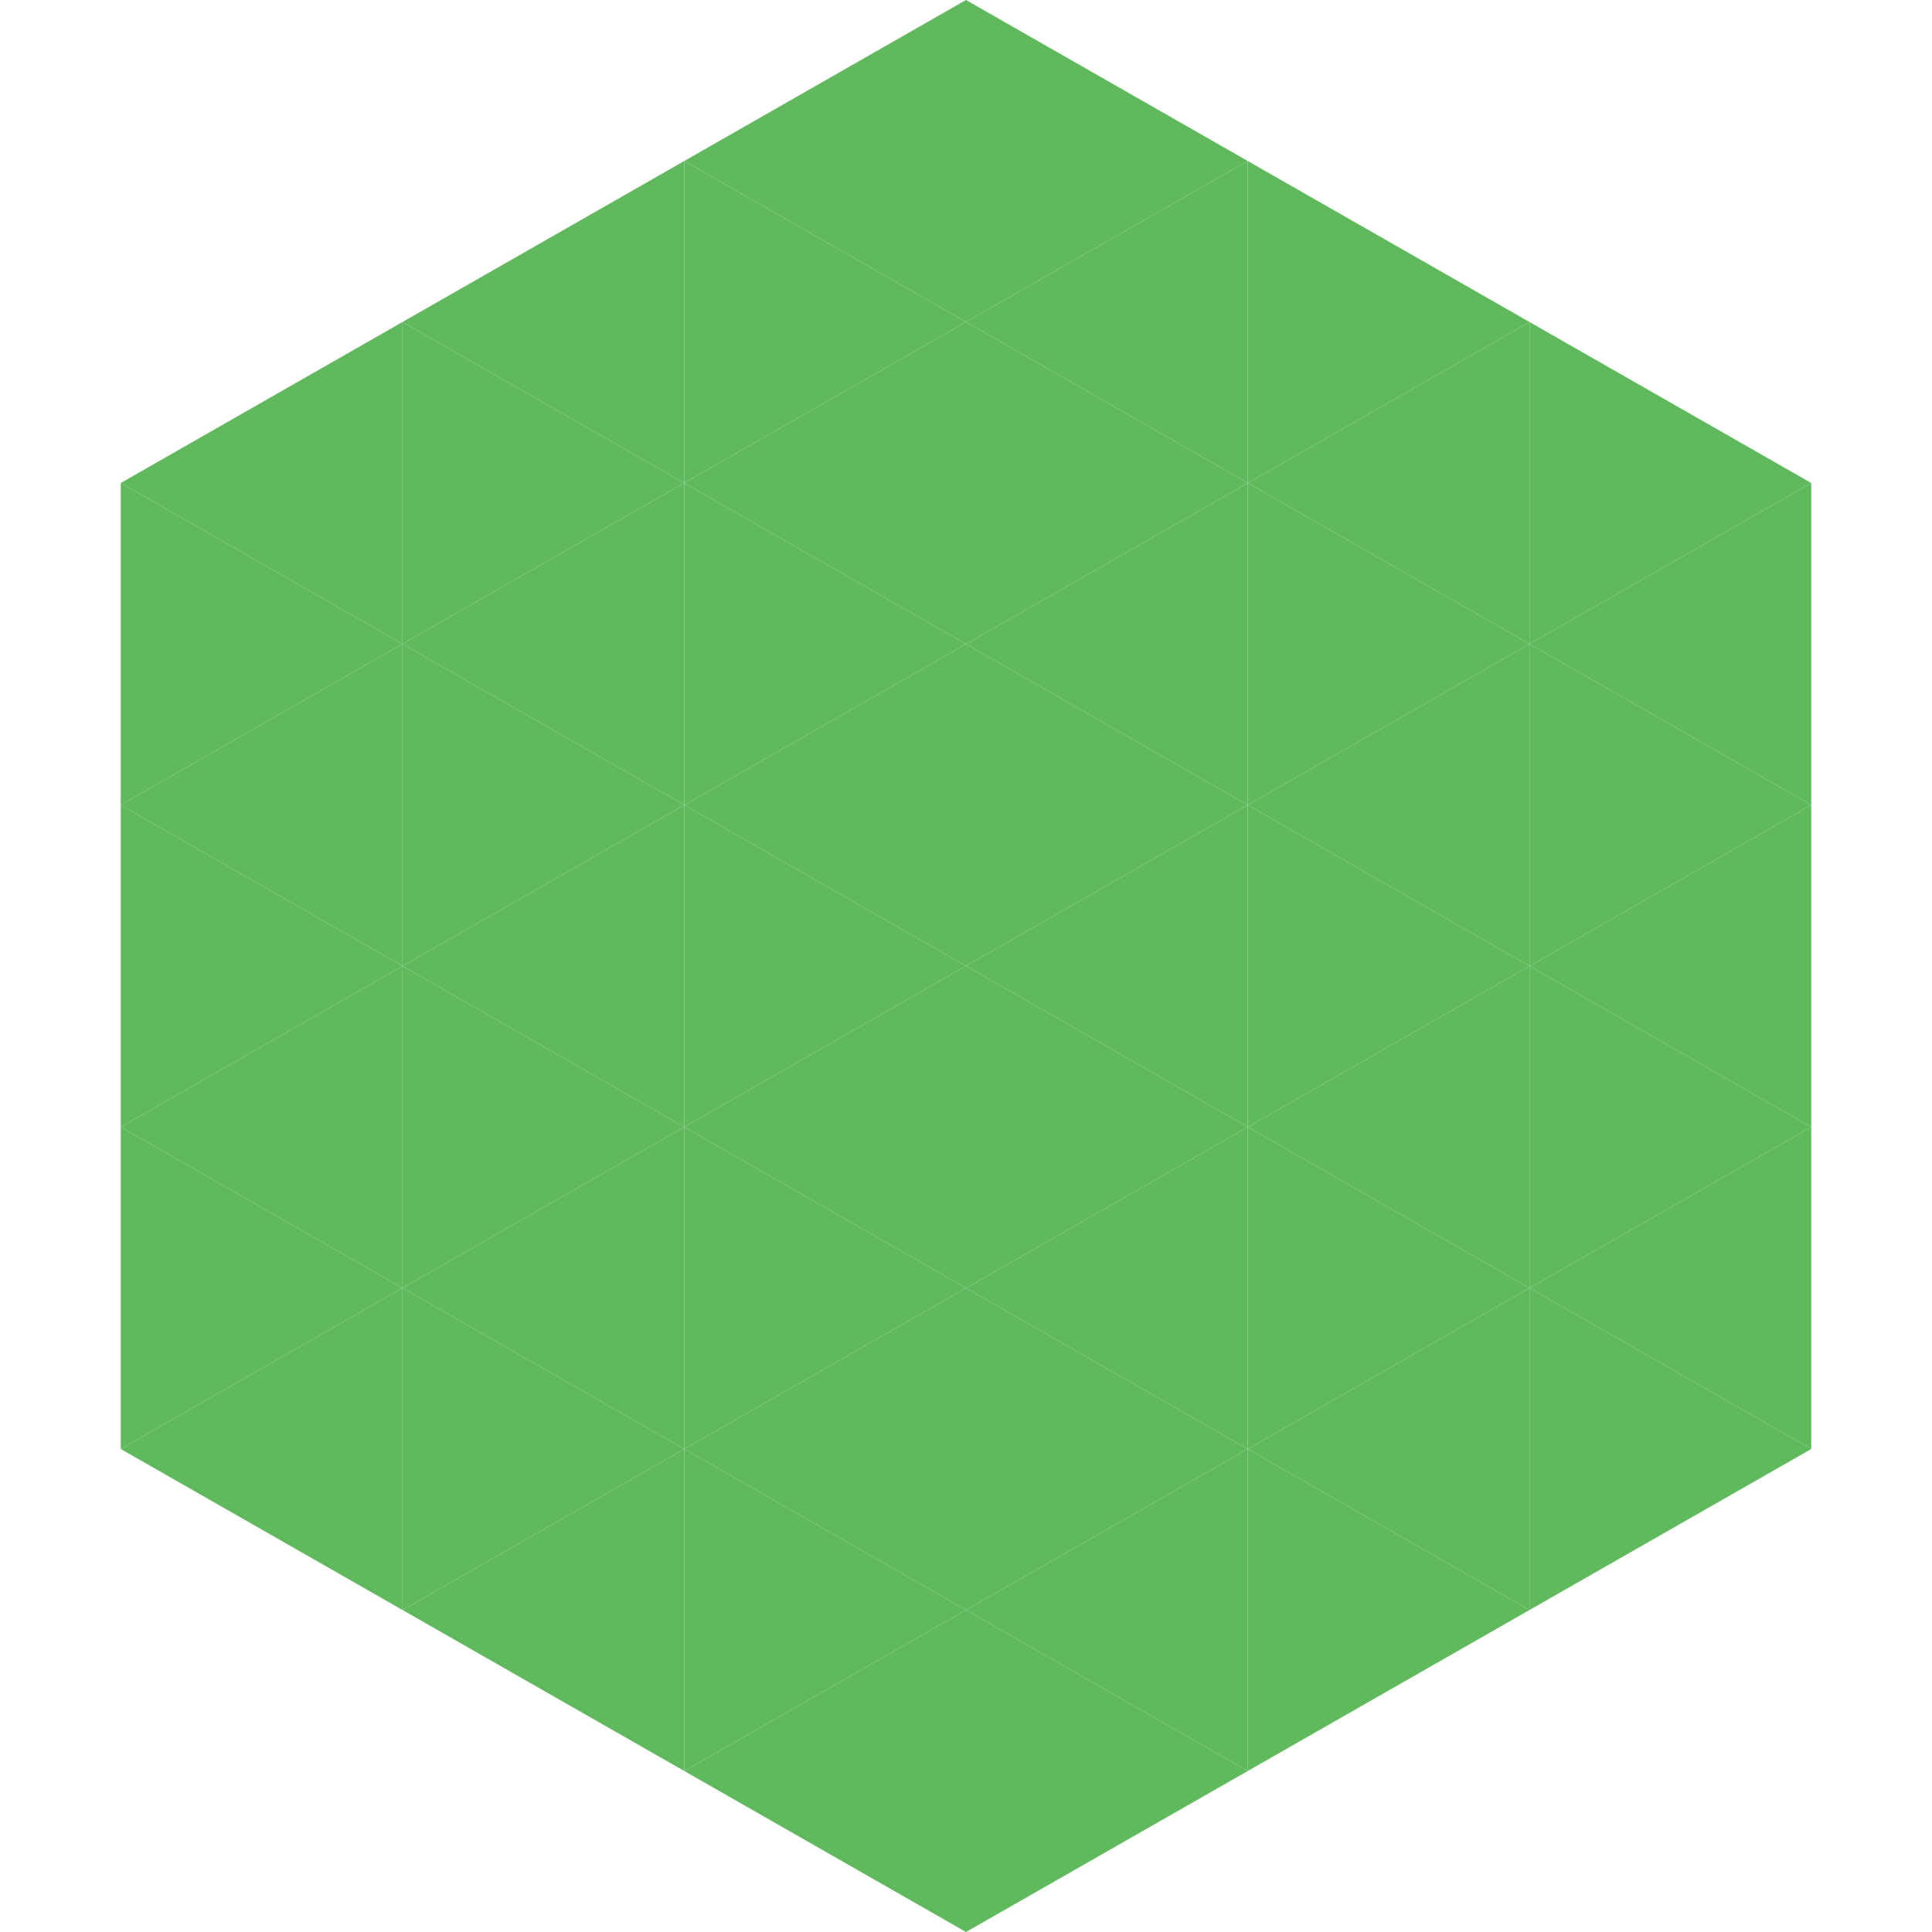
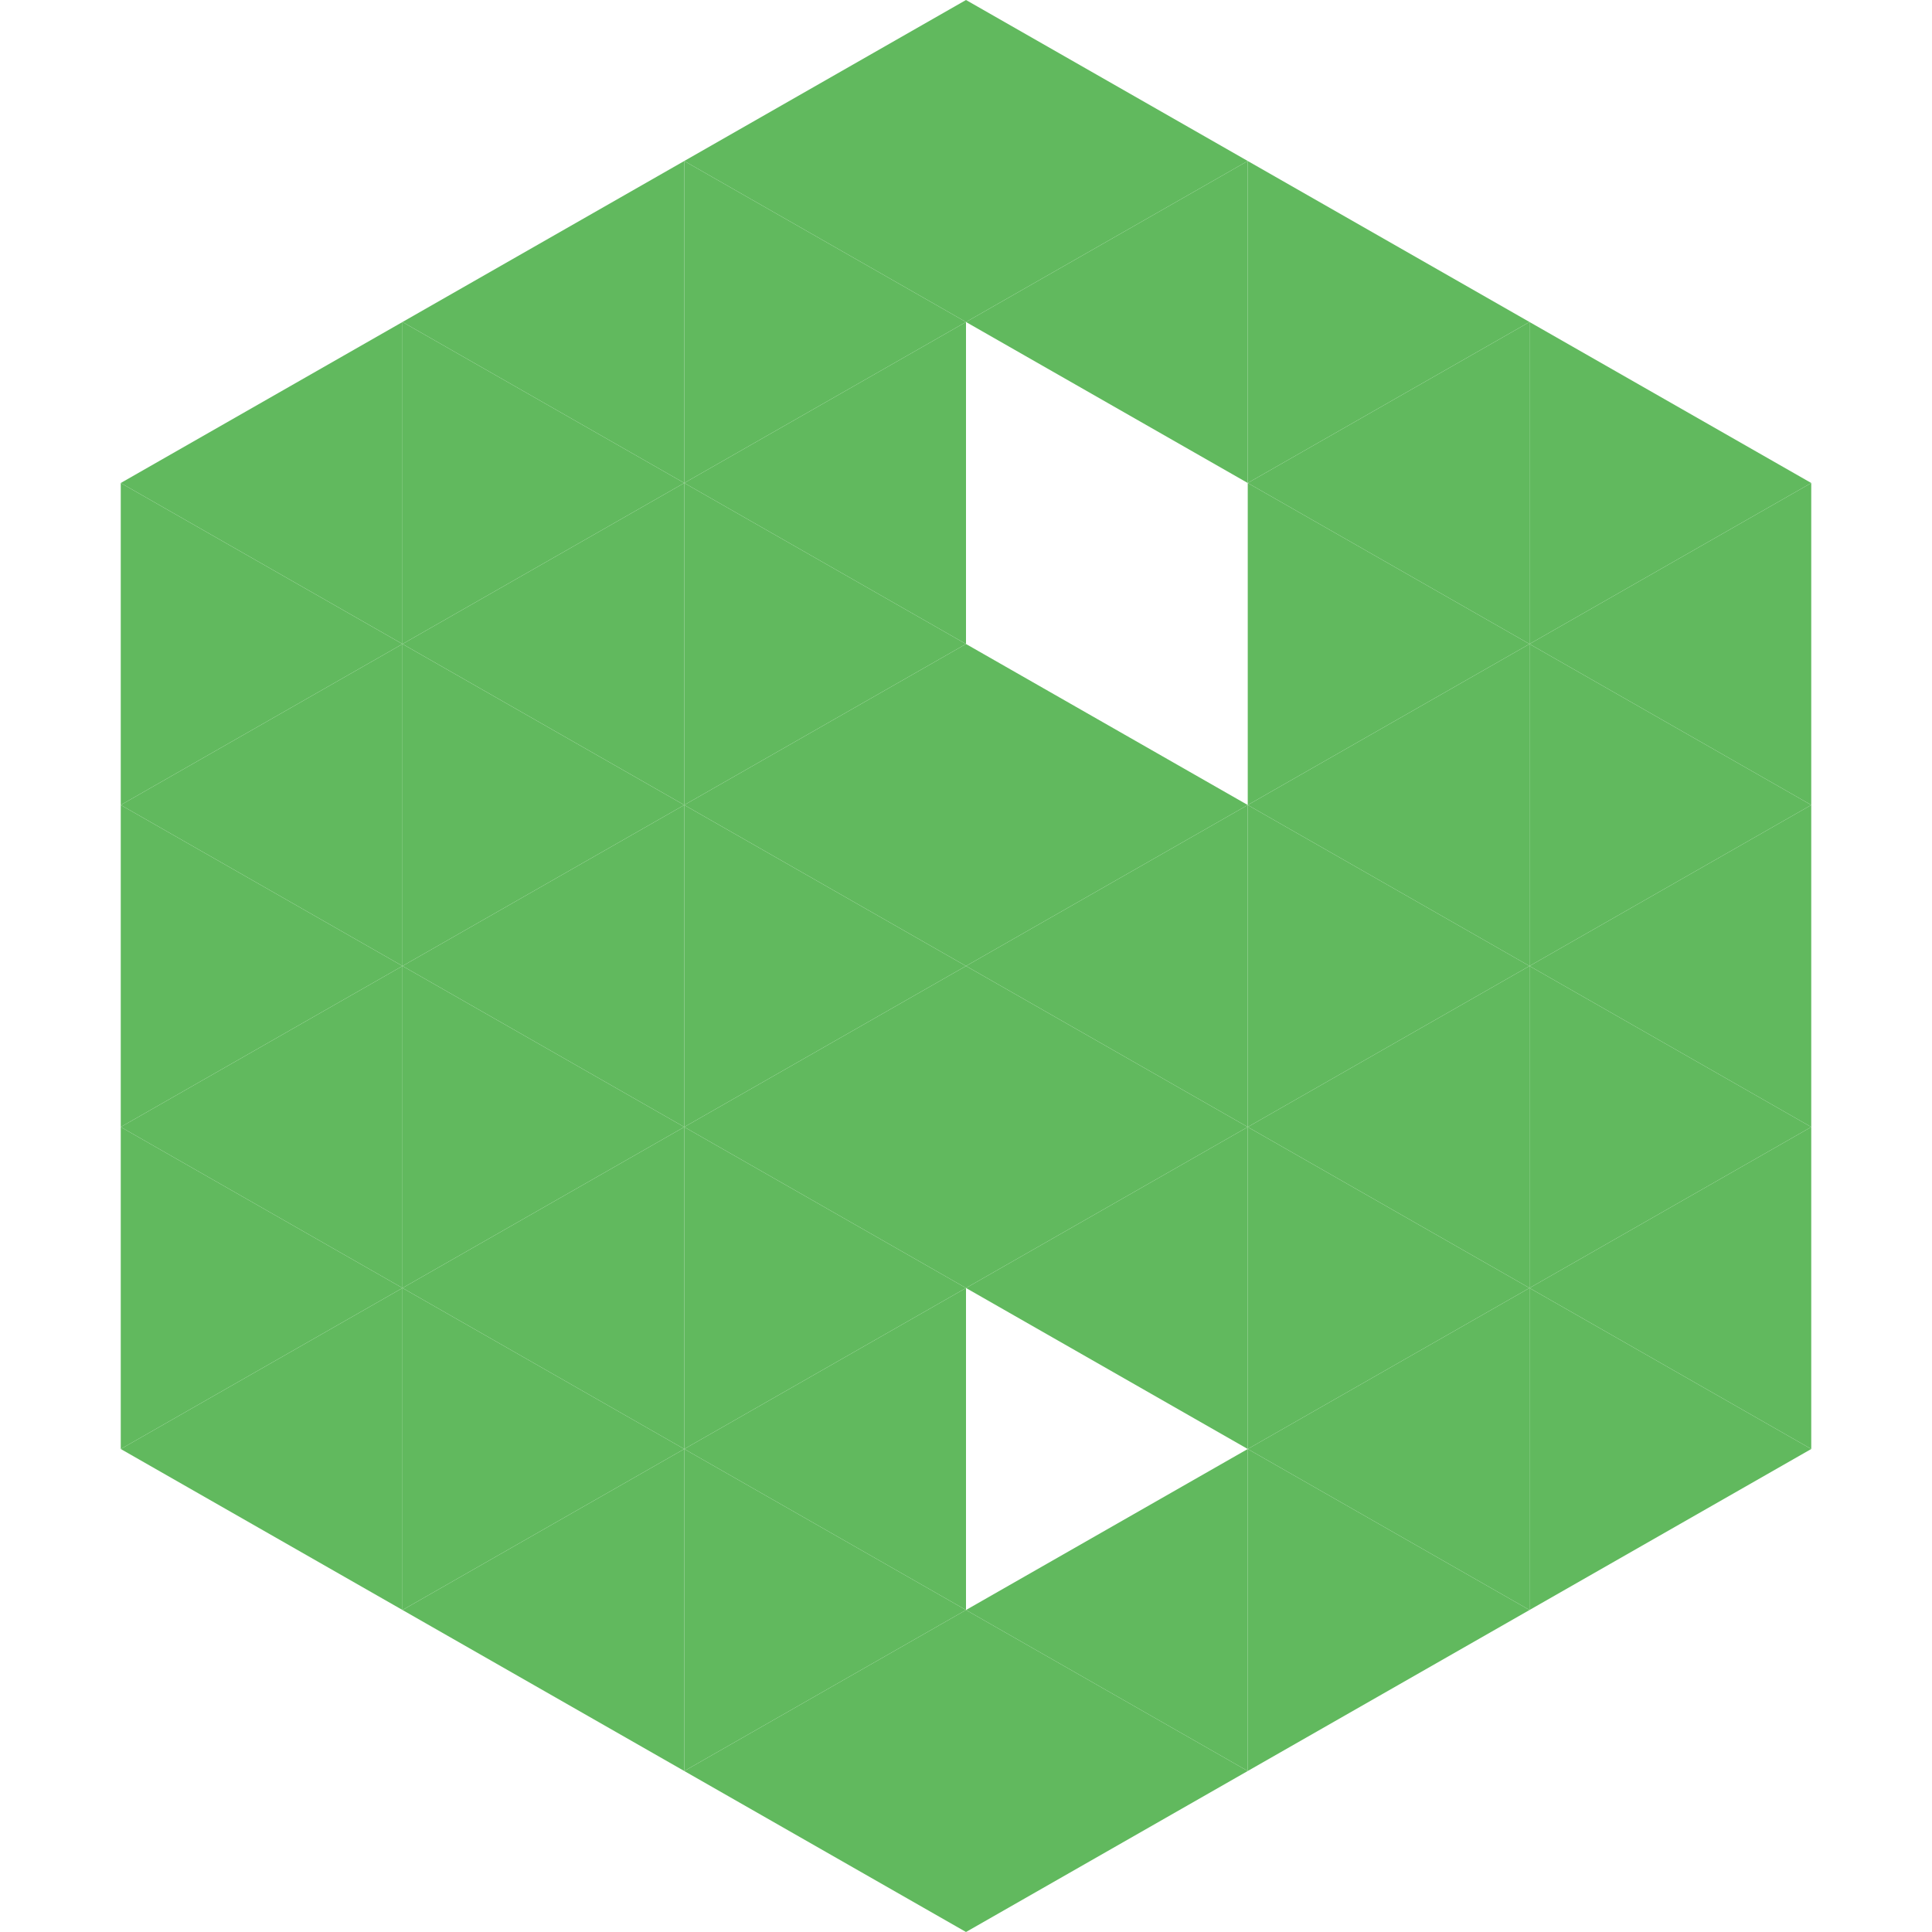
<svg xmlns="http://www.w3.org/2000/svg" width="240" height="240">
  <polygon points="50,40 15,60 50,80" style="fill:rgb(97,185,94)" />
  <polygon points="190,40 225,60 190,80" style="fill:rgb(97,185,94)" />
  <polygon points="15,60 50,80 15,100" style="fill:rgb(97,185,94)" />
  <polygon points="225,60 190,80 225,100" style="fill:rgb(97,185,94)" />
  <polygon points="50,80 15,100 50,120" style="fill:rgb(97,185,94)" />
  <polygon points="190,80 225,100 190,120" style="fill:rgb(97,185,94)" />
  <polygon points="15,100 50,120 15,140" style="fill:rgb(97,185,94)" />
  <polygon points="225,100 190,120 225,140" style="fill:rgb(97,185,94)" />
  <polygon points="50,120 15,140 50,160" style="fill:rgb(97,185,94)" />
  <polygon points="190,120 225,140 190,160" style="fill:rgb(97,185,94)" />
  <polygon points="15,140 50,160 15,180" style="fill:rgb(97,185,94)" />
  <polygon points="225,140 190,160 225,180" style="fill:rgb(97,185,94)" />
  <polygon points="50,160 15,180 50,200" style="fill:rgb(97,185,94)" />
  <polygon points="190,160 225,180 190,200" style="fill:rgb(97,185,94)" />
  <polygon points="15,180 50,200 15,220" style="fill:rgb(255,255,255); fill-opacity:0" />
  <polygon points="225,180 190,200 225,220" style="fill:rgb(255,255,255); fill-opacity:0" />
  <polygon points="50,0 85,20 50,40" style="fill:rgb(255,255,255); fill-opacity:0" />
  <polygon points="190,0 155,20 190,40" style="fill:rgb(255,255,255); fill-opacity:0" />
  <polygon points="85,20 50,40 85,60" style="fill:rgb(97,185,94)" />
  <polygon points="155,20 190,40 155,60" style="fill:rgb(97,185,94)" />
  <polygon points="50,40 85,60 50,80" style="fill:rgb(97,185,94)" />
  <polygon points="190,40 155,60 190,80" style="fill:rgb(97,185,94)" />
  <polygon points="85,60 50,80 85,100" style="fill:rgb(97,185,94)" />
  <polygon points="155,60 190,80 155,100" style="fill:rgb(97,185,94)" />
  <polygon points="50,80 85,100 50,120" style="fill:rgb(97,185,94)" />
  <polygon points="190,80 155,100 190,120" style="fill:rgb(97,185,94)" />
  <polygon points="85,100 50,120 85,140" style="fill:rgb(97,185,94)" />
  <polygon points="155,100 190,120 155,140" style="fill:rgb(97,185,94)" />
  <polygon points="50,120 85,140 50,160" style="fill:rgb(97,185,94)" />
  <polygon points="190,120 155,140 190,160" style="fill:rgb(97,185,94)" />
  <polygon points="85,140 50,160 85,180" style="fill:rgb(97,185,94)" />
  <polygon points="155,140 190,160 155,180" style="fill:rgb(97,185,94)" />
  <polygon points="50,160 85,180 50,200" style="fill:rgb(97,185,94)" />
  <polygon points="190,160 155,180 190,200" style="fill:rgb(97,185,94)" />
  <polygon points="85,180 50,200 85,220" style="fill:rgb(97,185,94)" />
  <polygon points="155,180 190,200 155,220" style="fill:rgb(97,185,94)" />
  <polygon points="120,0 85,20 120,40" style="fill:rgb(97,185,94)" />
  <polygon points="120,0 155,20 120,40" style="fill:rgb(97,185,94)" />
  <polygon points="85,20 120,40 85,60" style="fill:rgb(97,185,94)" />
  <polygon points="155,20 120,40 155,60" style="fill:rgb(97,185,94)" />
  <polygon points="120,40 85,60 120,80" style="fill:rgb(97,185,94)" />
-   <polygon points="120,40 155,60 120,80" style="fill:rgb(97,185,94)" />
  <polygon points="85,60 120,80 85,100" style="fill:rgb(97,185,94)" />
-   <polygon points="155,60 120,80 155,100" style="fill:rgb(97,185,94)" />
  <polygon points="120,80 85,100 120,120" style="fill:rgb(97,185,94)" />
  <polygon points="120,80 155,100 120,120" style="fill:rgb(97,185,94)" />
  <polygon points="85,100 120,120 85,140" style="fill:rgb(97,185,94)" />
  <polygon points="155,100 120,120 155,140" style="fill:rgb(97,185,94)" />
  <polygon points="120,120 85,140 120,160" style="fill:rgb(97,185,94)" />
  <polygon points="120,120 155,140 120,160" style="fill:rgb(97,185,94)" />
  <polygon points="85,140 120,160 85,180" style="fill:rgb(97,185,94)" />
  <polygon points="155,140 120,160 155,180" style="fill:rgb(97,185,94)" />
  <polygon points="120,160 85,180 120,200" style="fill:rgb(97,185,94)" />
-   <polygon points="120,160 155,180 120,200" style="fill:rgb(97,185,94)" />
  <polygon points="85,180 120,200 85,220" style="fill:rgb(97,185,94)" />
  <polygon points="155,180 120,200 155,220" style="fill:rgb(97,185,94)" />
  <polygon points="120,200 85,220 120,240" style="fill:rgb(97,185,94)" />
  <polygon points="120,200 155,220 120,240" style="fill:rgb(97,185,94)" />
-   <polygon points="85,220 120,240 85,260" style="fill:rgb(255,255,255); fill-opacity:0" />
  <polygon points="155,220 120,240 155,260" style="fill:rgb(255,255,255); fill-opacity:0" />
</svg>